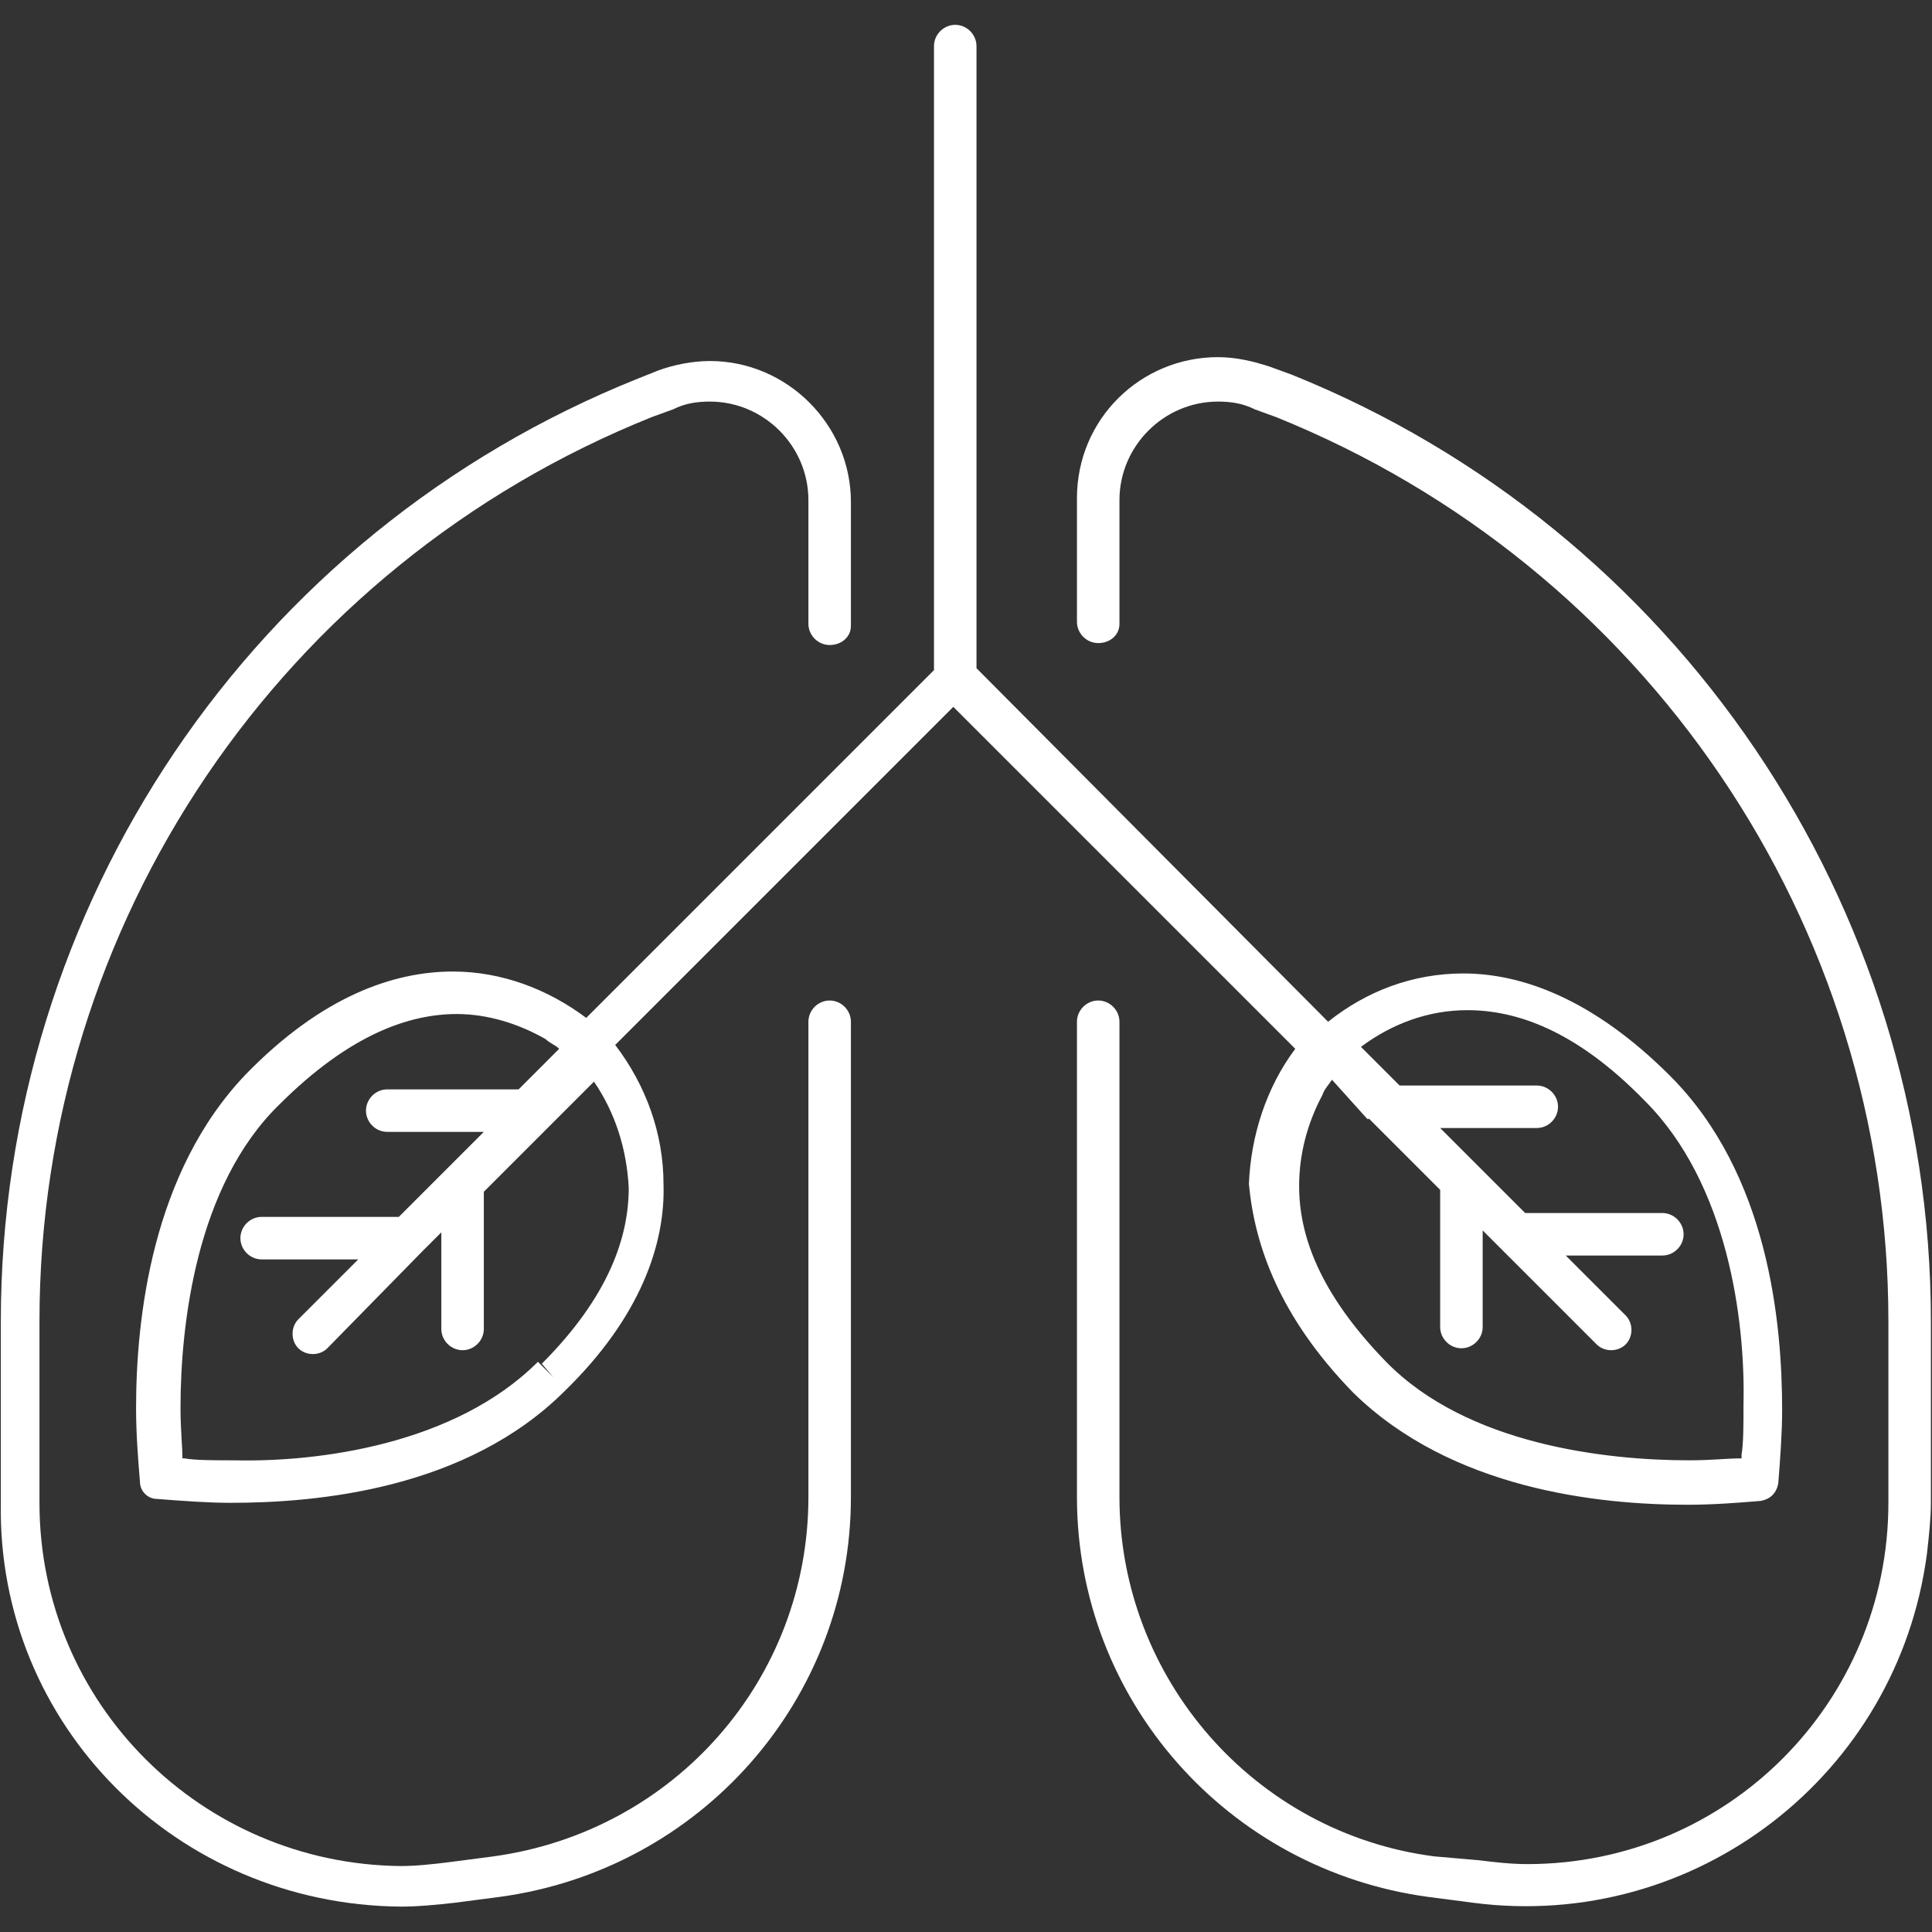
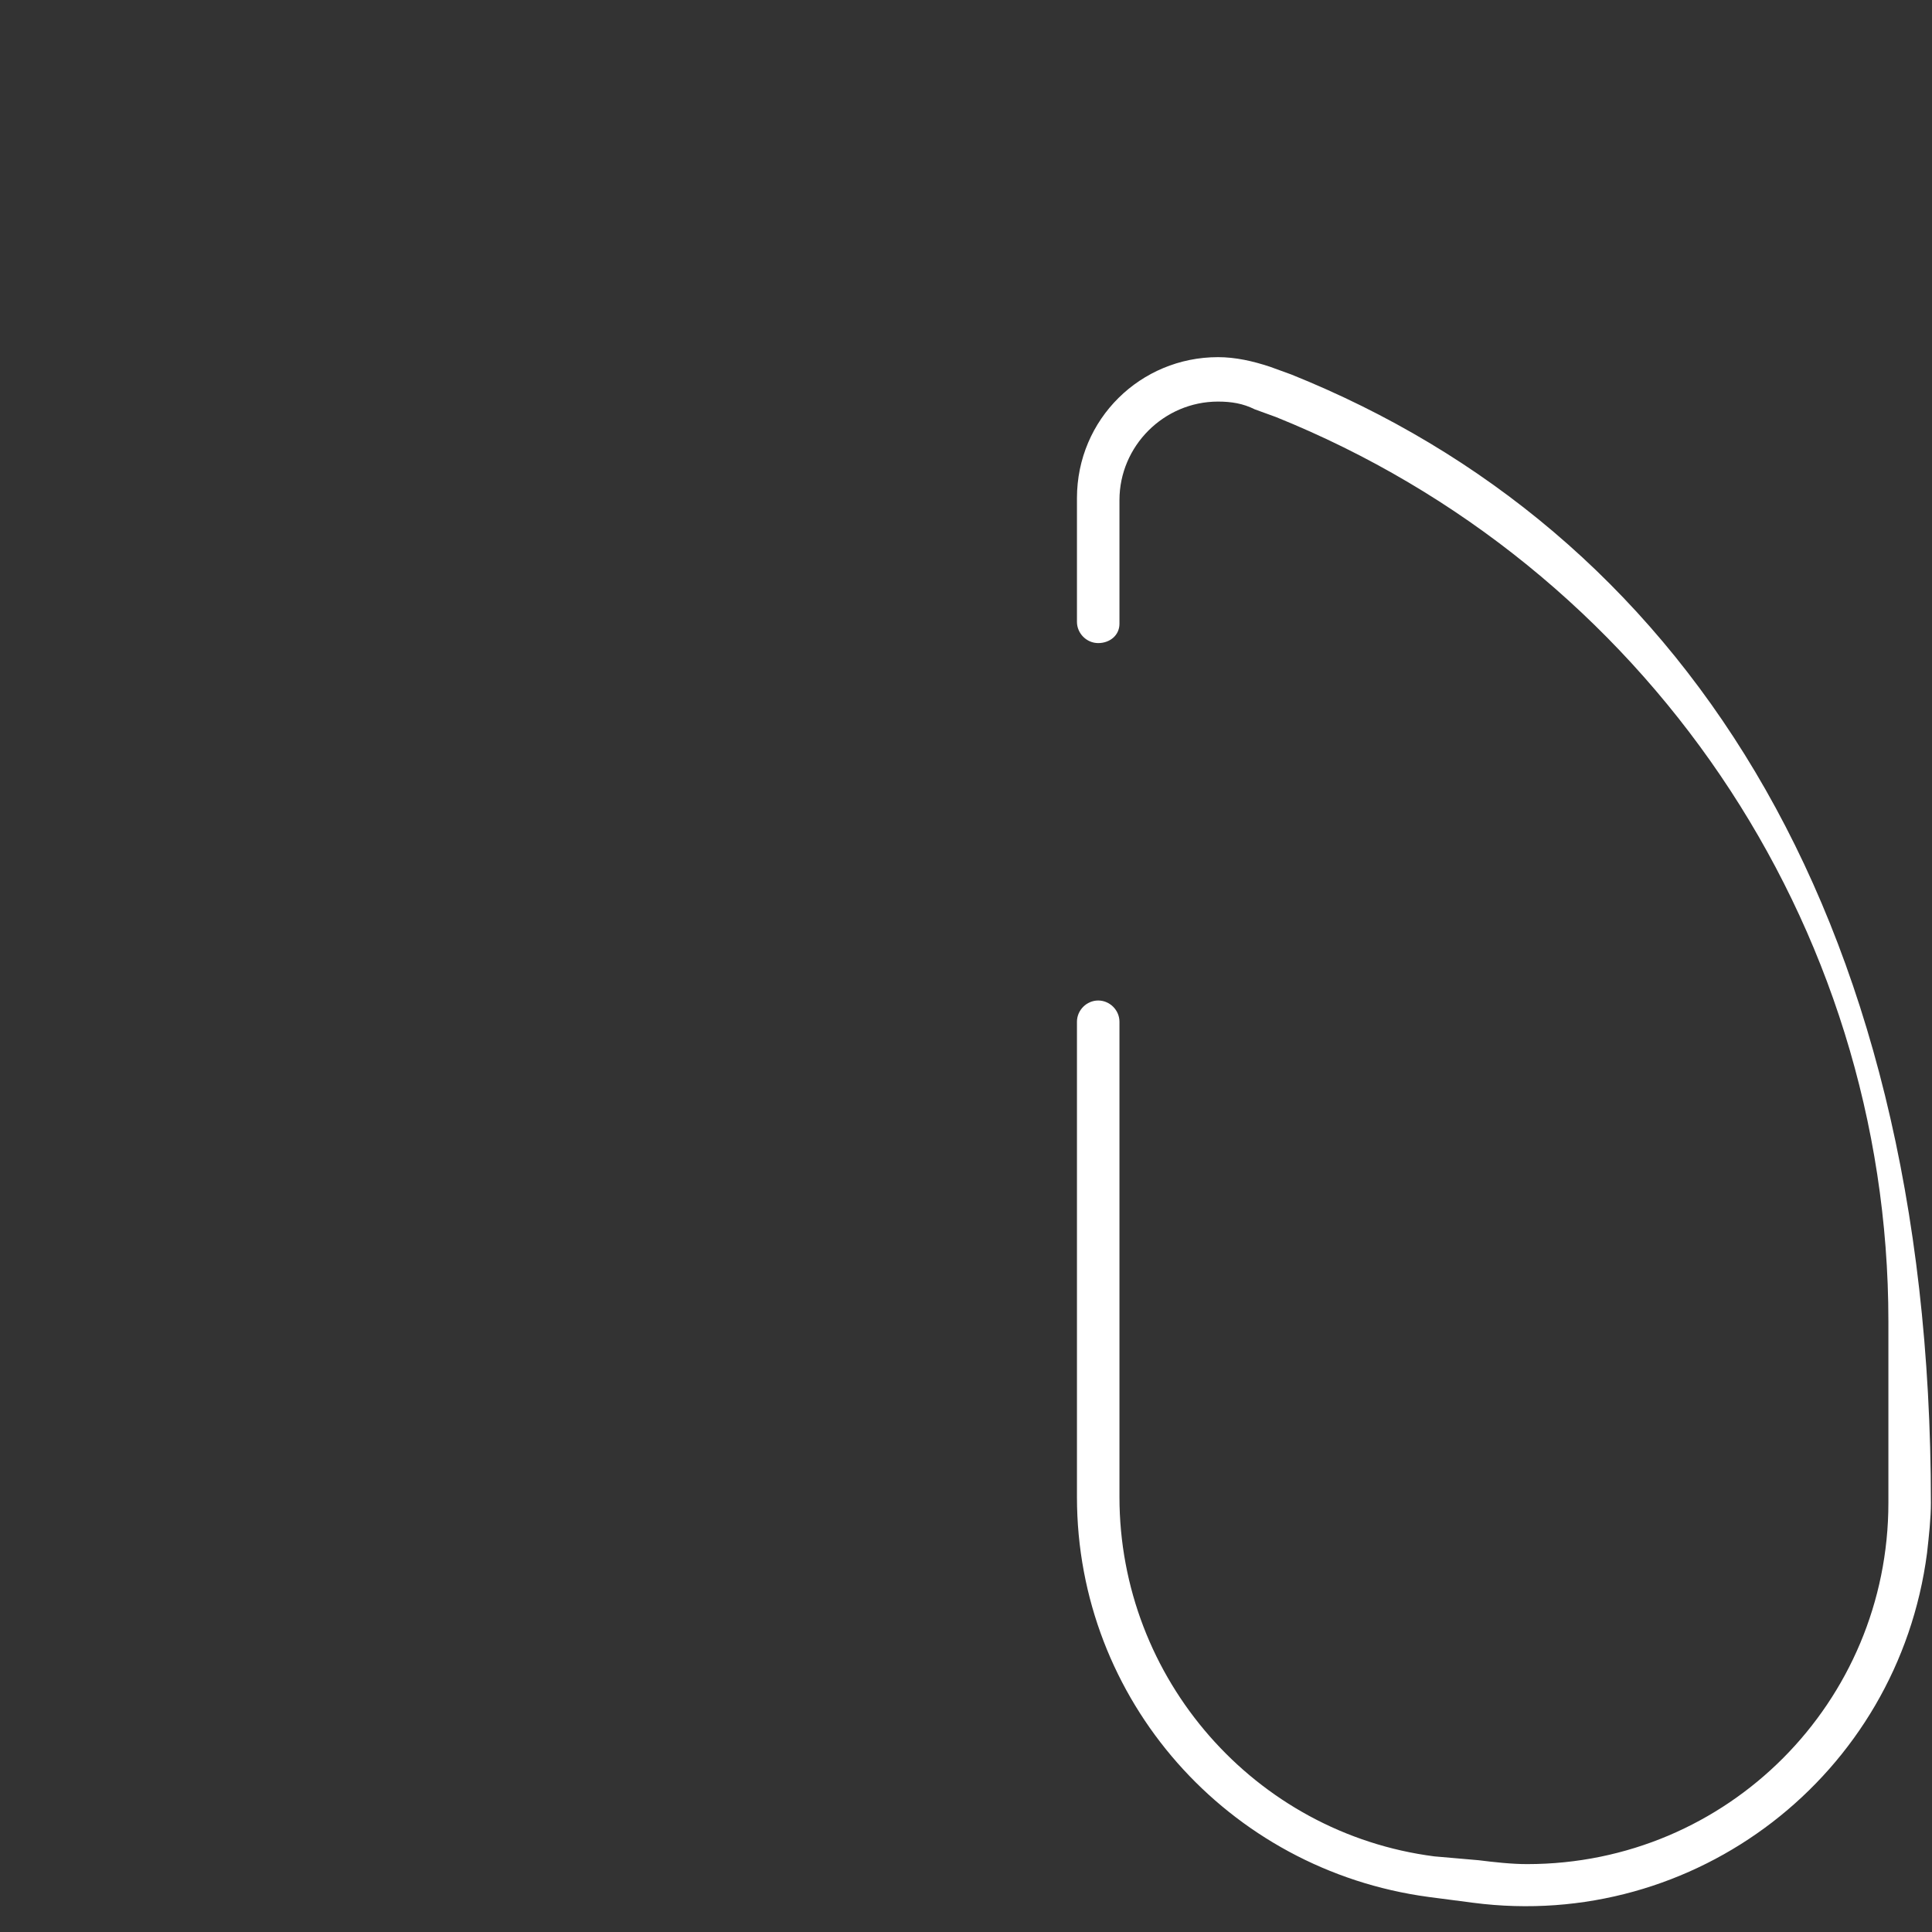
<svg xmlns="http://www.w3.org/2000/svg" version="1.1" id="Livello_1" x="0px" y="0px" viewBox="0 0 100 100" style="enable-background:new 0 0 100 100;" xml:space="preserve">
  <rect x="0" y="0" width="100" height="100" fill="#333333" stroke="none" />
  <style type="text/css">
	.st0{fill:#FFFFFF;}
</style>
  <g id="noun-clean-air-3578591" transform="translate(-1.957 -2.914)">
-     <path id="Tracciato_1516" class="st0" d="M22.7,101.6c0.9,0,1.9-0.1,2.8-0.2l2.3-0.3C38.2,99.7,46,90.9,46,80.4V55.8   c0-0.6-0.5-1.1-1.1-1.1c-0.6,0-1.1,0.5-1.1,1.1v24.6c0,9.4-6.9,17.3-16.3,18.6l-2.3,0.3c-0.8,0.1-1.7,0.2-2.5,0.2   C12.4,99.4,4,91.1,4,80.7v-9.4c0-20.6,12.5-39.1,31.7-46.8l1.1-0.4c0.6-0.3,1.2-0.4,1.9-0.4c2.8,0,5.1,2.3,5.1,5.1v6.4   c0,0.6,0.5,1.1,1.1,1.1l0,0c0.6,0,1.1-0.4,1.1-1l0,0v-6.4c0-4-3.3-7.3-7.3-7.3c-0.9,0-1.9,0.2-2.7,0.5l-1,0.4   c-20,8-33,27.3-33,48.8v9.4C1.8,92.2,11.1,101.5,22.7,101.6z" />
-     <path id="Tracciato_1517" class="st0" d="M68.8,22.3l-1.1-0.4c-0.9-0.3-1.8-0.5-2.7-0.5c-4,0-7.3,3.2-7.3,7.3l0,0v6.4   c0,0.6,0.5,1.1,1.1,1.1l0,0c0.6,0,1.1-0.4,1.1-1l0,0v-6.4c0-2.8,2.3-5.1,5.1-5.1c0.7,0,1.3,0.1,1.9,0.4l1.1,0.4   c19.1,7.7,31.7,26.2,31.7,46.8v9.4c0,10.3-8.3,18.7-18.7,18.7c-0.8,0-1.7-0.1-2.5-0.2L76.2,99c-9.3-1.2-16.3-9.2-16.3-18.6V55.8   c0-0.6-0.5-1.1-1.1-1.1c-0.6,0-1.1,0.5-1.1,1.1v24.6c0,10.5,7.8,19.3,18.2,20.7l2.3,0.3c11.5,1.5,22-6.6,23.5-18.1   c0.1-0.9,0.2-1.8,0.2-2.6v-9.4C101.9,49.7,88.7,30.3,68.8,22.3z" />
-     <path id="Tracciato_1518" class="st0" d="M72,75c5.1,5,12.7,5.8,17.3,5.8c1.3,0,2.6-0.1,3.8-0.2c0.5-0.1,0.8-0.4,0.9-0.9   c0.1-1.3,0.2-2.6,0.2-3.8c0-4.5-0.7-12.2-5.8-17.3c-4-4-7.7-5.3-10.7-5.3c-2.6,0-5,0.9-7,2.5L52.5,37.5V5.3c0-0.6-0.5-1.1-1.1-1.1   s-1.1,0.5-1.1,1.1l0,0v32.3l-18,18c-2-1.5-4.4-2.4-6.9-2.4c-3.1,0-6.8,1.3-10.7,5.3C9.8,63.6,9,71.2,9,75.8c0,1.3,0.1,2.6,0.2,3.8   c0,0.5,0.4,0.9,0.9,0.9c1.3,0.1,2.6,0.2,3.8,0.2c4.5,0,12.2-0.7,17.3-5.8c3.9-3.8,5.2-7.6,5.1-10.7c0-2.6-0.9-5.1-2.5-7.2   l17.5-17.5L69,57.2c-1.5,2-2.3,4.5-2.4,7C66.9,67.4,68.2,71.1,72,75z M30.6,74.2l-0.8-0.8c-4.3,4.3-11.4,5.2-15.7,5.1   c-1.1,0-2,0-2.6-0.1h-0.1l0,0c0-0.6-0.1-1.5-0.1-2.6c0-4.3,0.8-11.5,5.1-15.7c3.7-3.7,6.8-4.7,9.2-4.7c1.6,0,3.2,0.5,4.6,1.3   c0.2,0.2,0.5,0.3,0.7,0.5l-2.1,2.1H22c-0.6,0-1.1,0.5-1.1,1.1c0,0.6,0.5,1.1,1.1,1.1h5l-4.4,4.4h-7.1c-0.6,0-1.1,0.5-1.1,1.1   s0.5,1.1,1.1,1.1l0,0h5l-3.1,3.1c-0.4,0.4-0.4,1.1,0,1.5c0.4,0.4,1.1,0.4,1.5,0l4.9-5l1-1v5c0,0.6,0.5,1.1,1.1,1.1s1.1-0.5,1.1-1.1   v-7.1l5.7-5.7c1.1,1.6,1.7,3.5,1.8,5.5c0,2.5-1,5.6-4.5,9.1L30.6,74.2z M72.7,60.8c0,0,0.1,0.1,0.1,0l3.7,3.7v7.1   c0,0.6,0.5,1.1,1.1,1.1c0.6,0,1.1-0.5,1.1-1.1v-5l5.9,5.9c0.4,0.4,1.1,0.4,1.5,0c0.4-0.4,0.4-1.1,0-1.5L83,67.9h5   c0.6,0,1.1-0.5,1.1-1.1c0-0.6-0.5-1.1-1.1-1.1l0,0h-7.1l-4.4-4.4h5c0.6,0,1.1-0.5,1.1-1.1c0-0.6-0.5-1.1-1.1-1.1l0,0h-7.1l-2-2   c1.6-1.2,3.5-1.9,5.5-1.9c2.5,0,5.6,1,9.2,4.7c4.3,4.3,5.2,11.4,5.1,15.7c0,1.1,0,2-0.1,2.6v0.2H92c-0.6,0-1.5,0.1-2.6,0.1   c-4.3,0-11.5-0.8-15.7-5.1c-3.5-3.6-4.5-6.6-4.5-9.1c0-1.6,0.4-3.2,1.2-4.7c0.1-0.3,0.3-0.5,0.5-0.8L72.7,60.8z" />
+     <path id="Tracciato_1517" class="st0" d="M68.8,22.3l-1.1-0.4c-0.9-0.3-1.8-0.5-2.7-0.5c-4,0-7.3,3.2-7.3,7.3l0,0v6.4   c0,0.6,0.5,1.1,1.1,1.1l0,0c0.6,0,1.1-0.4,1.1-1l0,0v-6.4c0-2.8,2.3-5.1,5.1-5.1c0.7,0,1.3,0.1,1.9,0.4l1.1,0.4   c19.1,7.7,31.7,26.2,31.7,46.8v9.4c0,10.3-8.3,18.7-18.7,18.7c-0.8,0-1.7-0.1-2.5-0.2L76.2,99c-9.3-1.2-16.3-9.2-16.3-18.6V55.8   c0-0.6-0.5-1.1-1.1-1.1c-0.6,0-1.1,0.5-1.1,1.1v24.6c0,10.5,7.8,19.3,18.2,20.7l2.3,0.3c11.5,1.5,22-6.6,23.5-18.1   c0.1-0.9,0.2-1.8,0.2-2.6C101.9,49.7,88.7,30.3,68.8,22.3z" />
  </g>
</svg>